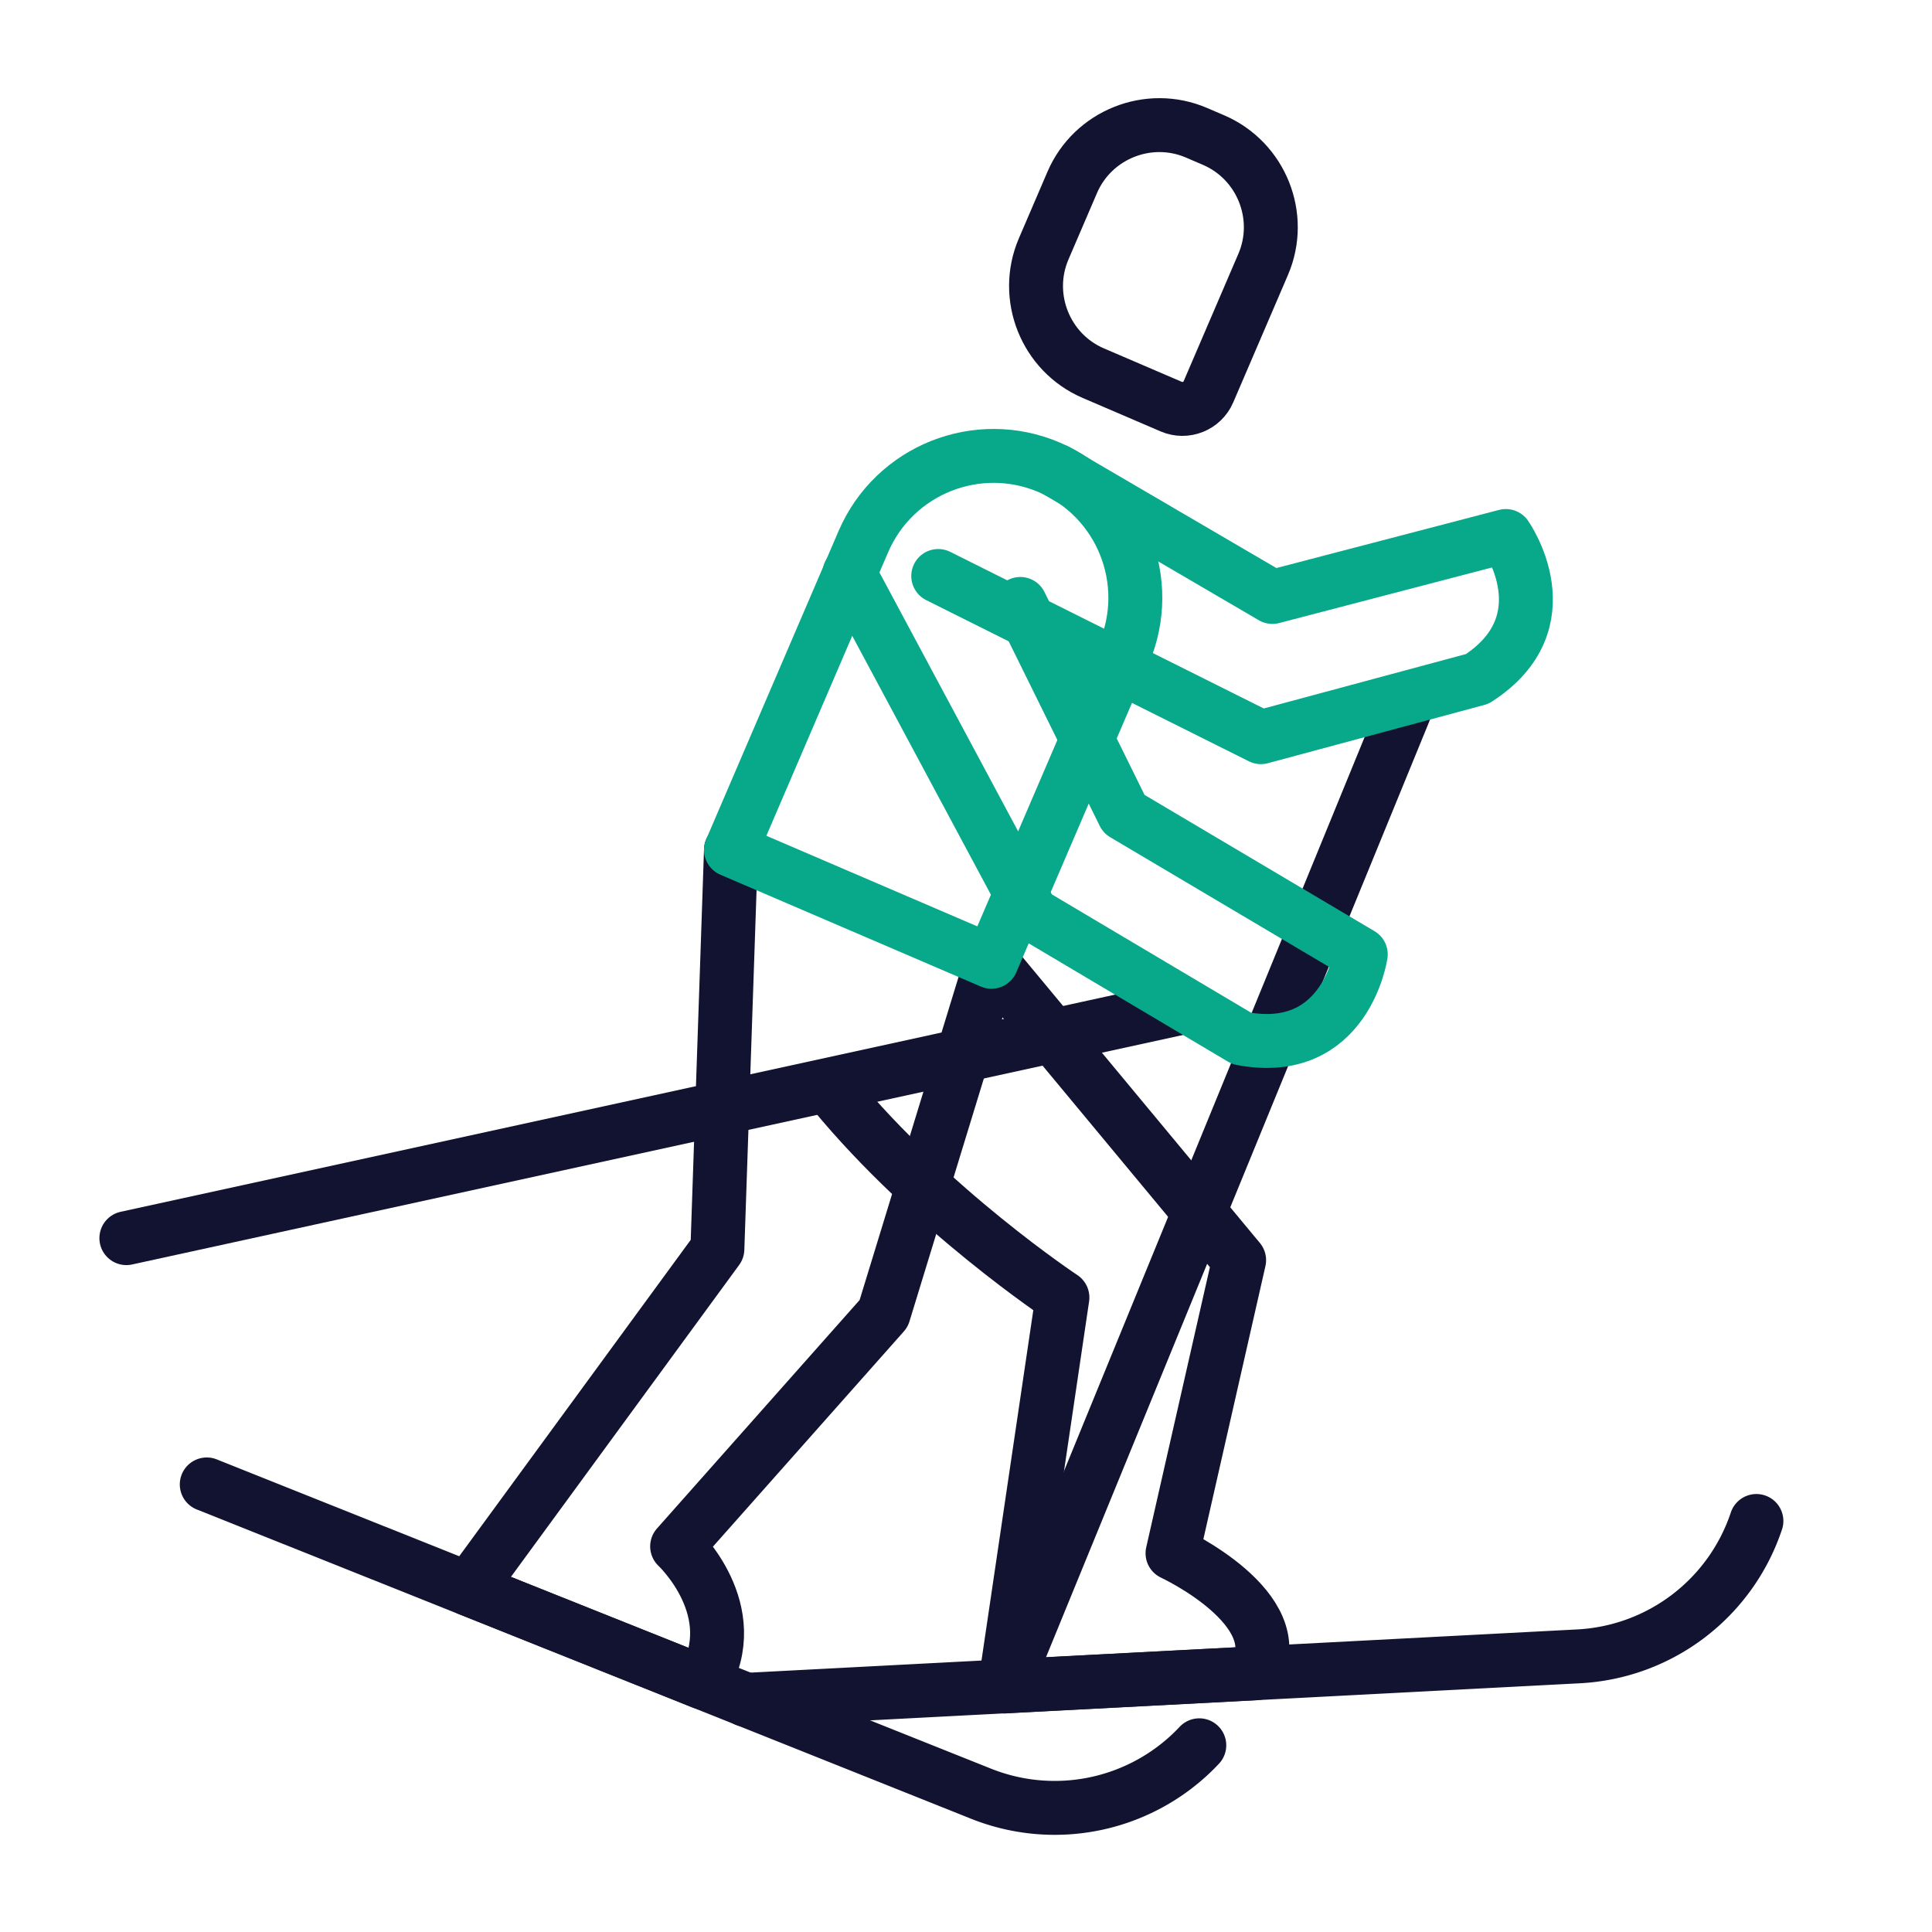
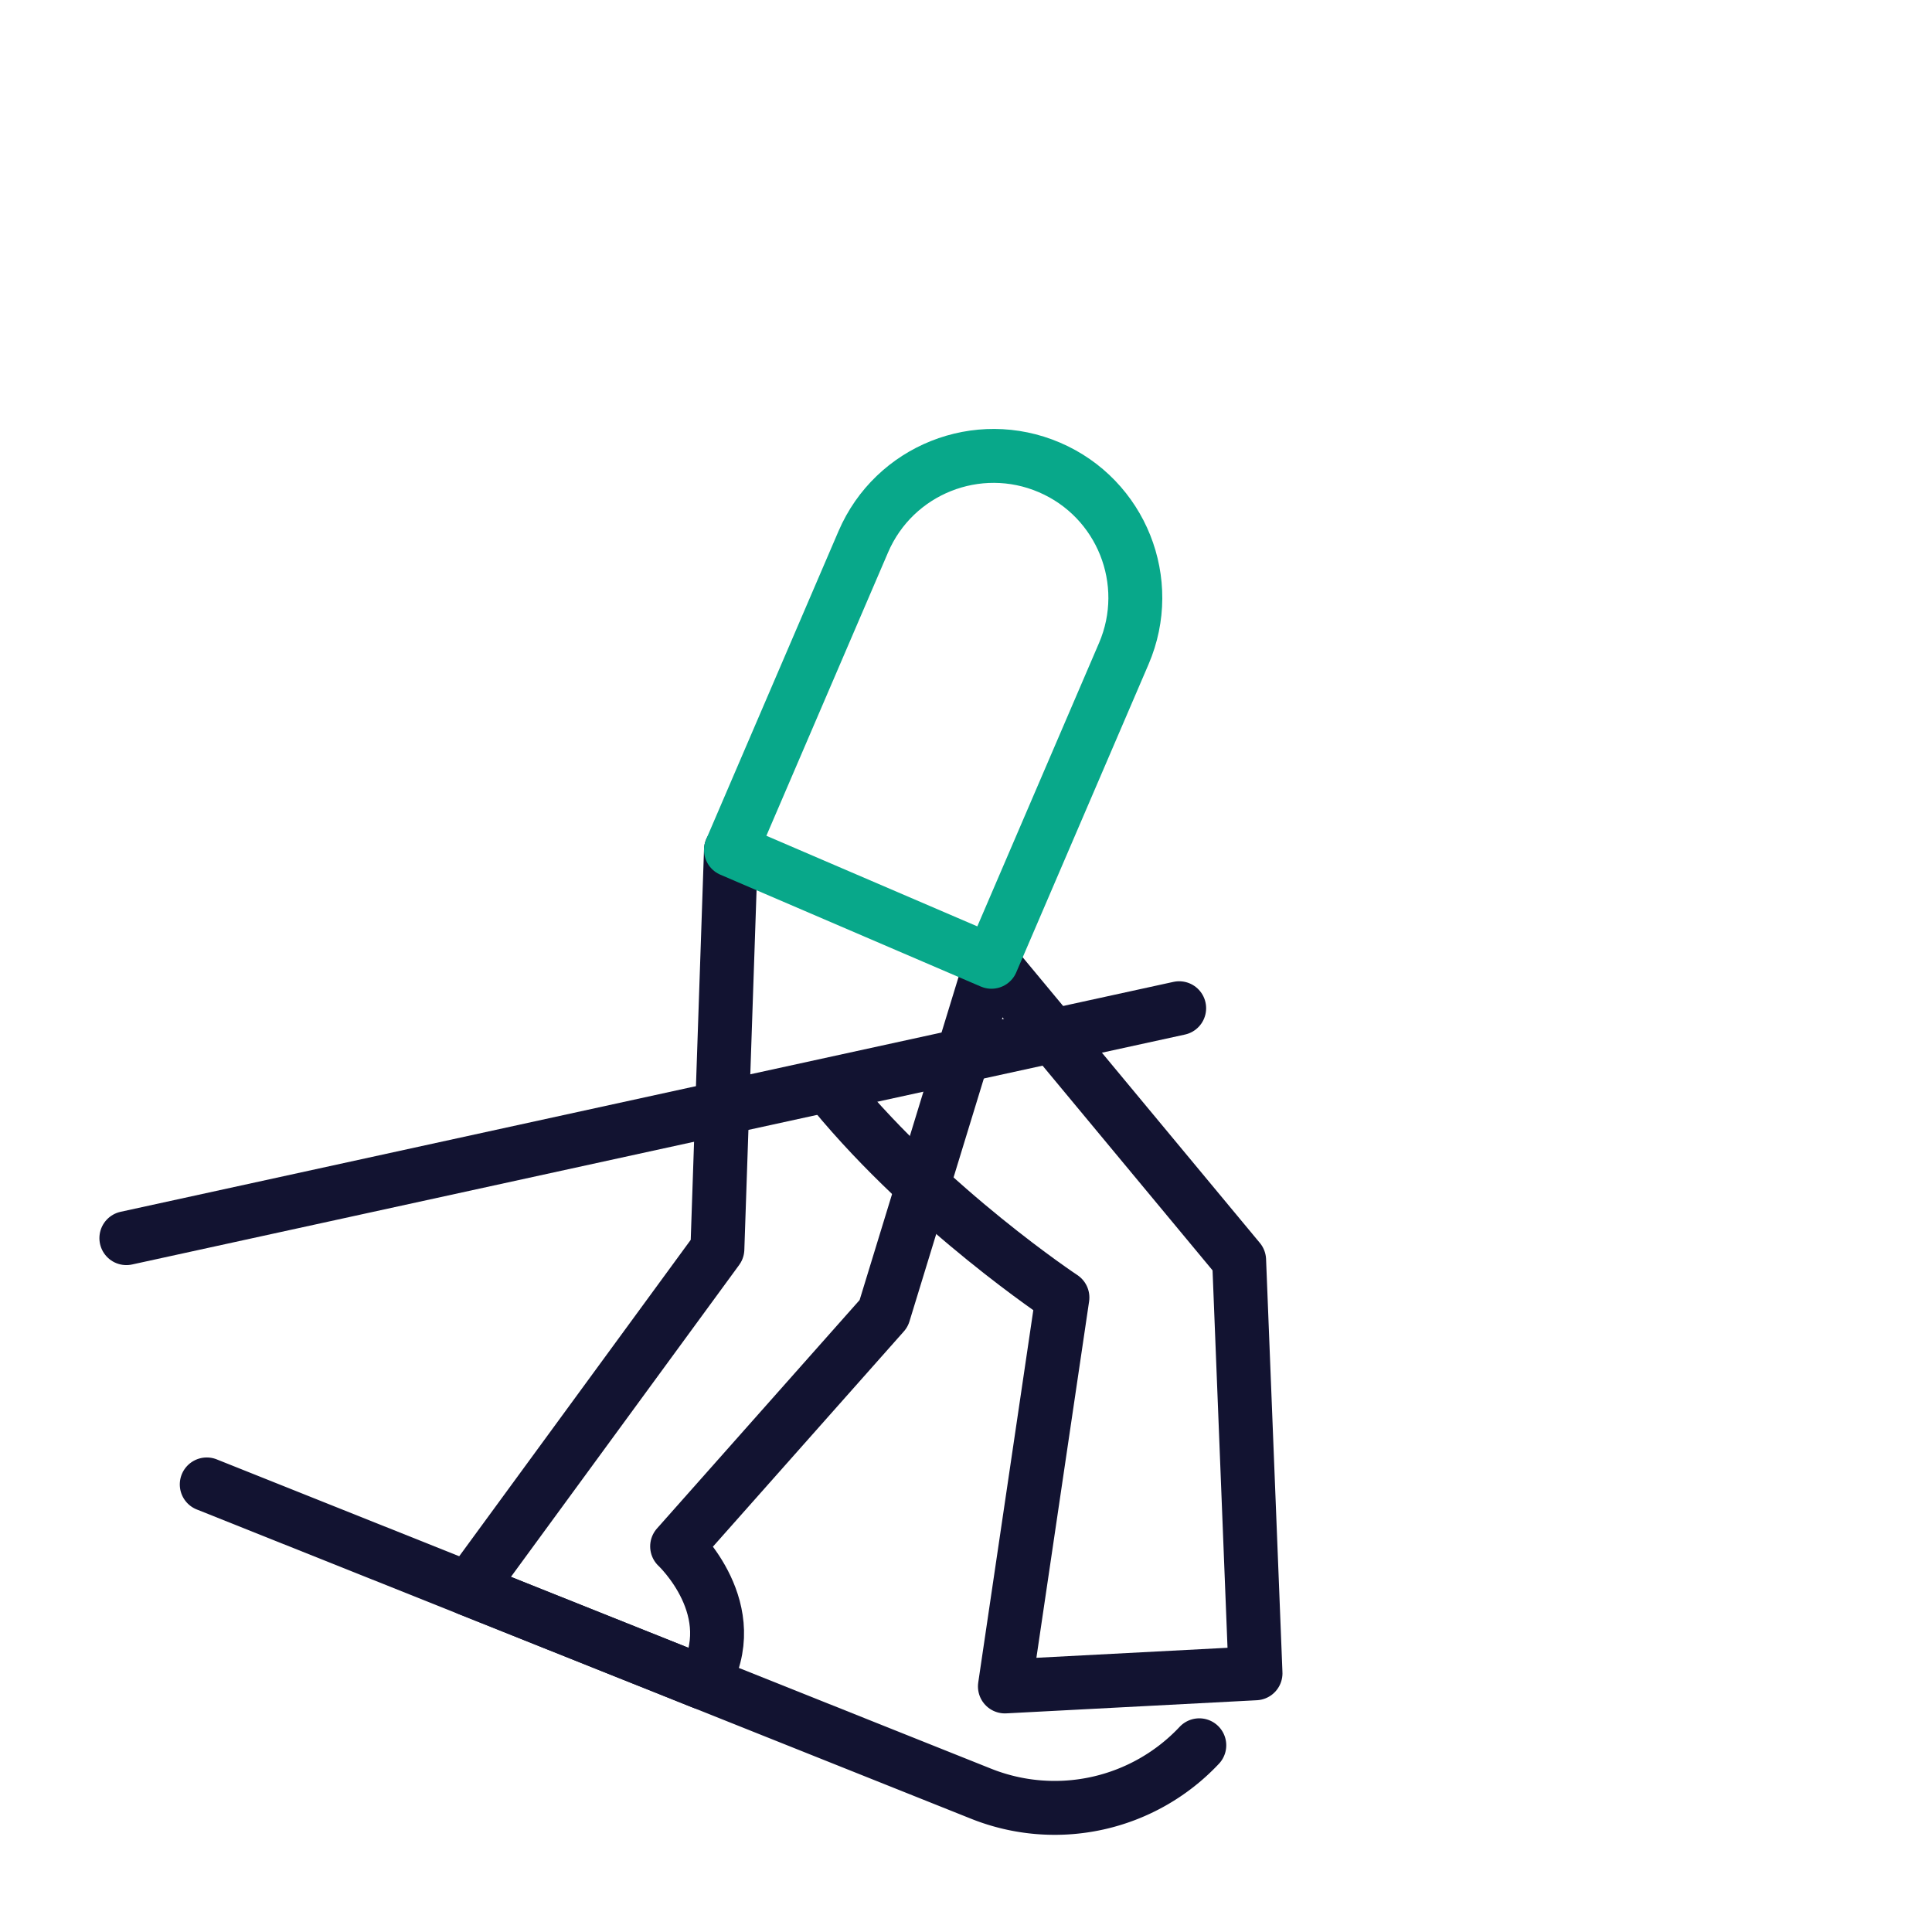
<svg xmlns="http://www.w3.org/2000/svg" width="430" height="430" viewbox="0 0 430 430">
  <g clip-path="url(#u)" id="gid1">
    <g clip-path="url(#D)" style="display:block" id="gid2">
      <g clip-path="url(#E)" style="display:block" id="gid3">
        <g clip-path="url(#F)" mask="url(#G)" style="display:block" id="gid4">
          <g mask="url(#H)" style="display:block" id="gid5">
-             <path fill="none" stroke="#121331" stroke-linecap="round" stroke-linejoin="round" stroke-width="12" d="M312.582 158.249 223.66 375.347" class="primary" id="pid1" />
-           </g>
-           <path fill="none" stroke="#121331" stroke-linecap="round" stroke-linejoin="round" stroke-width="12" d="M-36.235-39.106C-14.553-12.808 14.673 6.529 14.673 6.529L1.872 93.092l55.776-2.923c8.087-14.377-18.473-26.717-18.473-26.717L54.002-1.783-1.152-68.208" class="primary" style="display:block" transform="translate(221.788 282.255)" id="pid2" />
-           <path fill="none" stroke="#121331" stroke-linecap="round" stroke-linejoin="round" stroke-width="12" d="m-112.455 19.905 185.336-9.683a44.14 44.14 0 0 0 39.574-30.127s0 0 0 0" class="primary" style="display:block" transform="translate(278.464 358.427)" id="pid3" />
+             </g>
+           <path fill="none" stroke="#121331" stroke-linecap="round" stroke-linejoin="round" stroke-width="12" d="M-36.235-39.106C-14.553-12.808 14.673 6.529 14.673 6.529L1.872 93.092l55.776-2.923L54.002-1.783-1.152-68.208" class="primary" style="display:block" transform="translate(221.788 282.255)" id="pid2" />
        </g>
        <g clip-path="url(#I)" mask="url(#J)" style="display:block" id="gid6">
          <g mask="url(#K)" style="display:block" id="gid7">
-             <path fill="none" stroke="#08A88A" stroke-linecap="round" stroke-linejoin="round" stroke-width="12" d="m235.147 104.765 48.051 28.097 51.955-13.565s13.449 19.087-6.364 31.81l-48.152 12.962-71.817-35.873" class="secondary" id="pid4" />
-           </g>
+             </g>
          <path fill="none" stroke="#121331" stroke-linecap="round" stroke-linejoin="round" stroke-width="12" d="m.207-92.67-3.02 88.835-55.359 75.659L-6.011 92.67c9.539-16.075-5.764-30.328-5.764-30.328l45.971-51.825 23.976-78.288" class="primary" style="display:block" transform="translate(162.481 281.833)" id="pid5" />
-           <path fill="none" stroke="#121331" stroke-linecap="round" stroke-linejoin="round" stroke-width="12" d="m-13.392 23.618 17.365 7.458c3.182 1.367 6.904-.119 8.271-3.301L24.429-.598c4.569-10.639-.398-23.083-11.037-27.652l-3.807-1.635c-10.639-4.569-23.082.398-27.651 11.037l-6.363 14.815c-4.569 10.639.398 23.082 11.037 27.651z" class="primary" style="display:block" transform="translate(256.715 59.431)" id="pid6" />
          <path fill="none" stroke="#08A88A" stroke-linecap="round" stroke-linejoin="round" stroke-width="12" d="M12.978 56.296-45 31.397l29.454-68.585c6.876-16.01 25.428-23.416 41.438-16.54 0 0 0 0 0 0 16.01 6.876 23.416 25.429 16.54 41.439L12.978 56.296z" class="secondary" style="display:block" transform="translate(207.688 157.765)" id="pid7" />
          <path fill="none" stroke="#121331" stroke-linecap="round" stroke-linejoin="round" stroke-width="12" d="m104.411-23.086-234.322 51.172" class="primary" style="display:block" transform="translate(158.035 247.484)" id="pid8" />
          <path fill="none" stroke="#121331" stroke-linecap="round" stroke-linejoin="round" stroke-width="12" d="m-110.452-35.995 172.35 68.84a44.139 44.139 0 0 0 48.554-10.781s0 0 0 0" class="primary" style="display:block" transform="translate(156.47 366.381)" id="pid9" />
        </g>
-         <path fill="none" stroke="#08A88A" stroke-linecap="round" stroke-linejoin="round" stroke-width="12" d="M-18.867-45.234 4.2 1.525 56.911 32.76s-3.359 23.106-26.493 18.721L-13.289 25.53l-3.036-1.803-40.586-75.761" class="secondary" style="display:block" transform="translate(245.952 179.651)" id="pid10" />
      </g>
    </g>
  </g>
</svg>